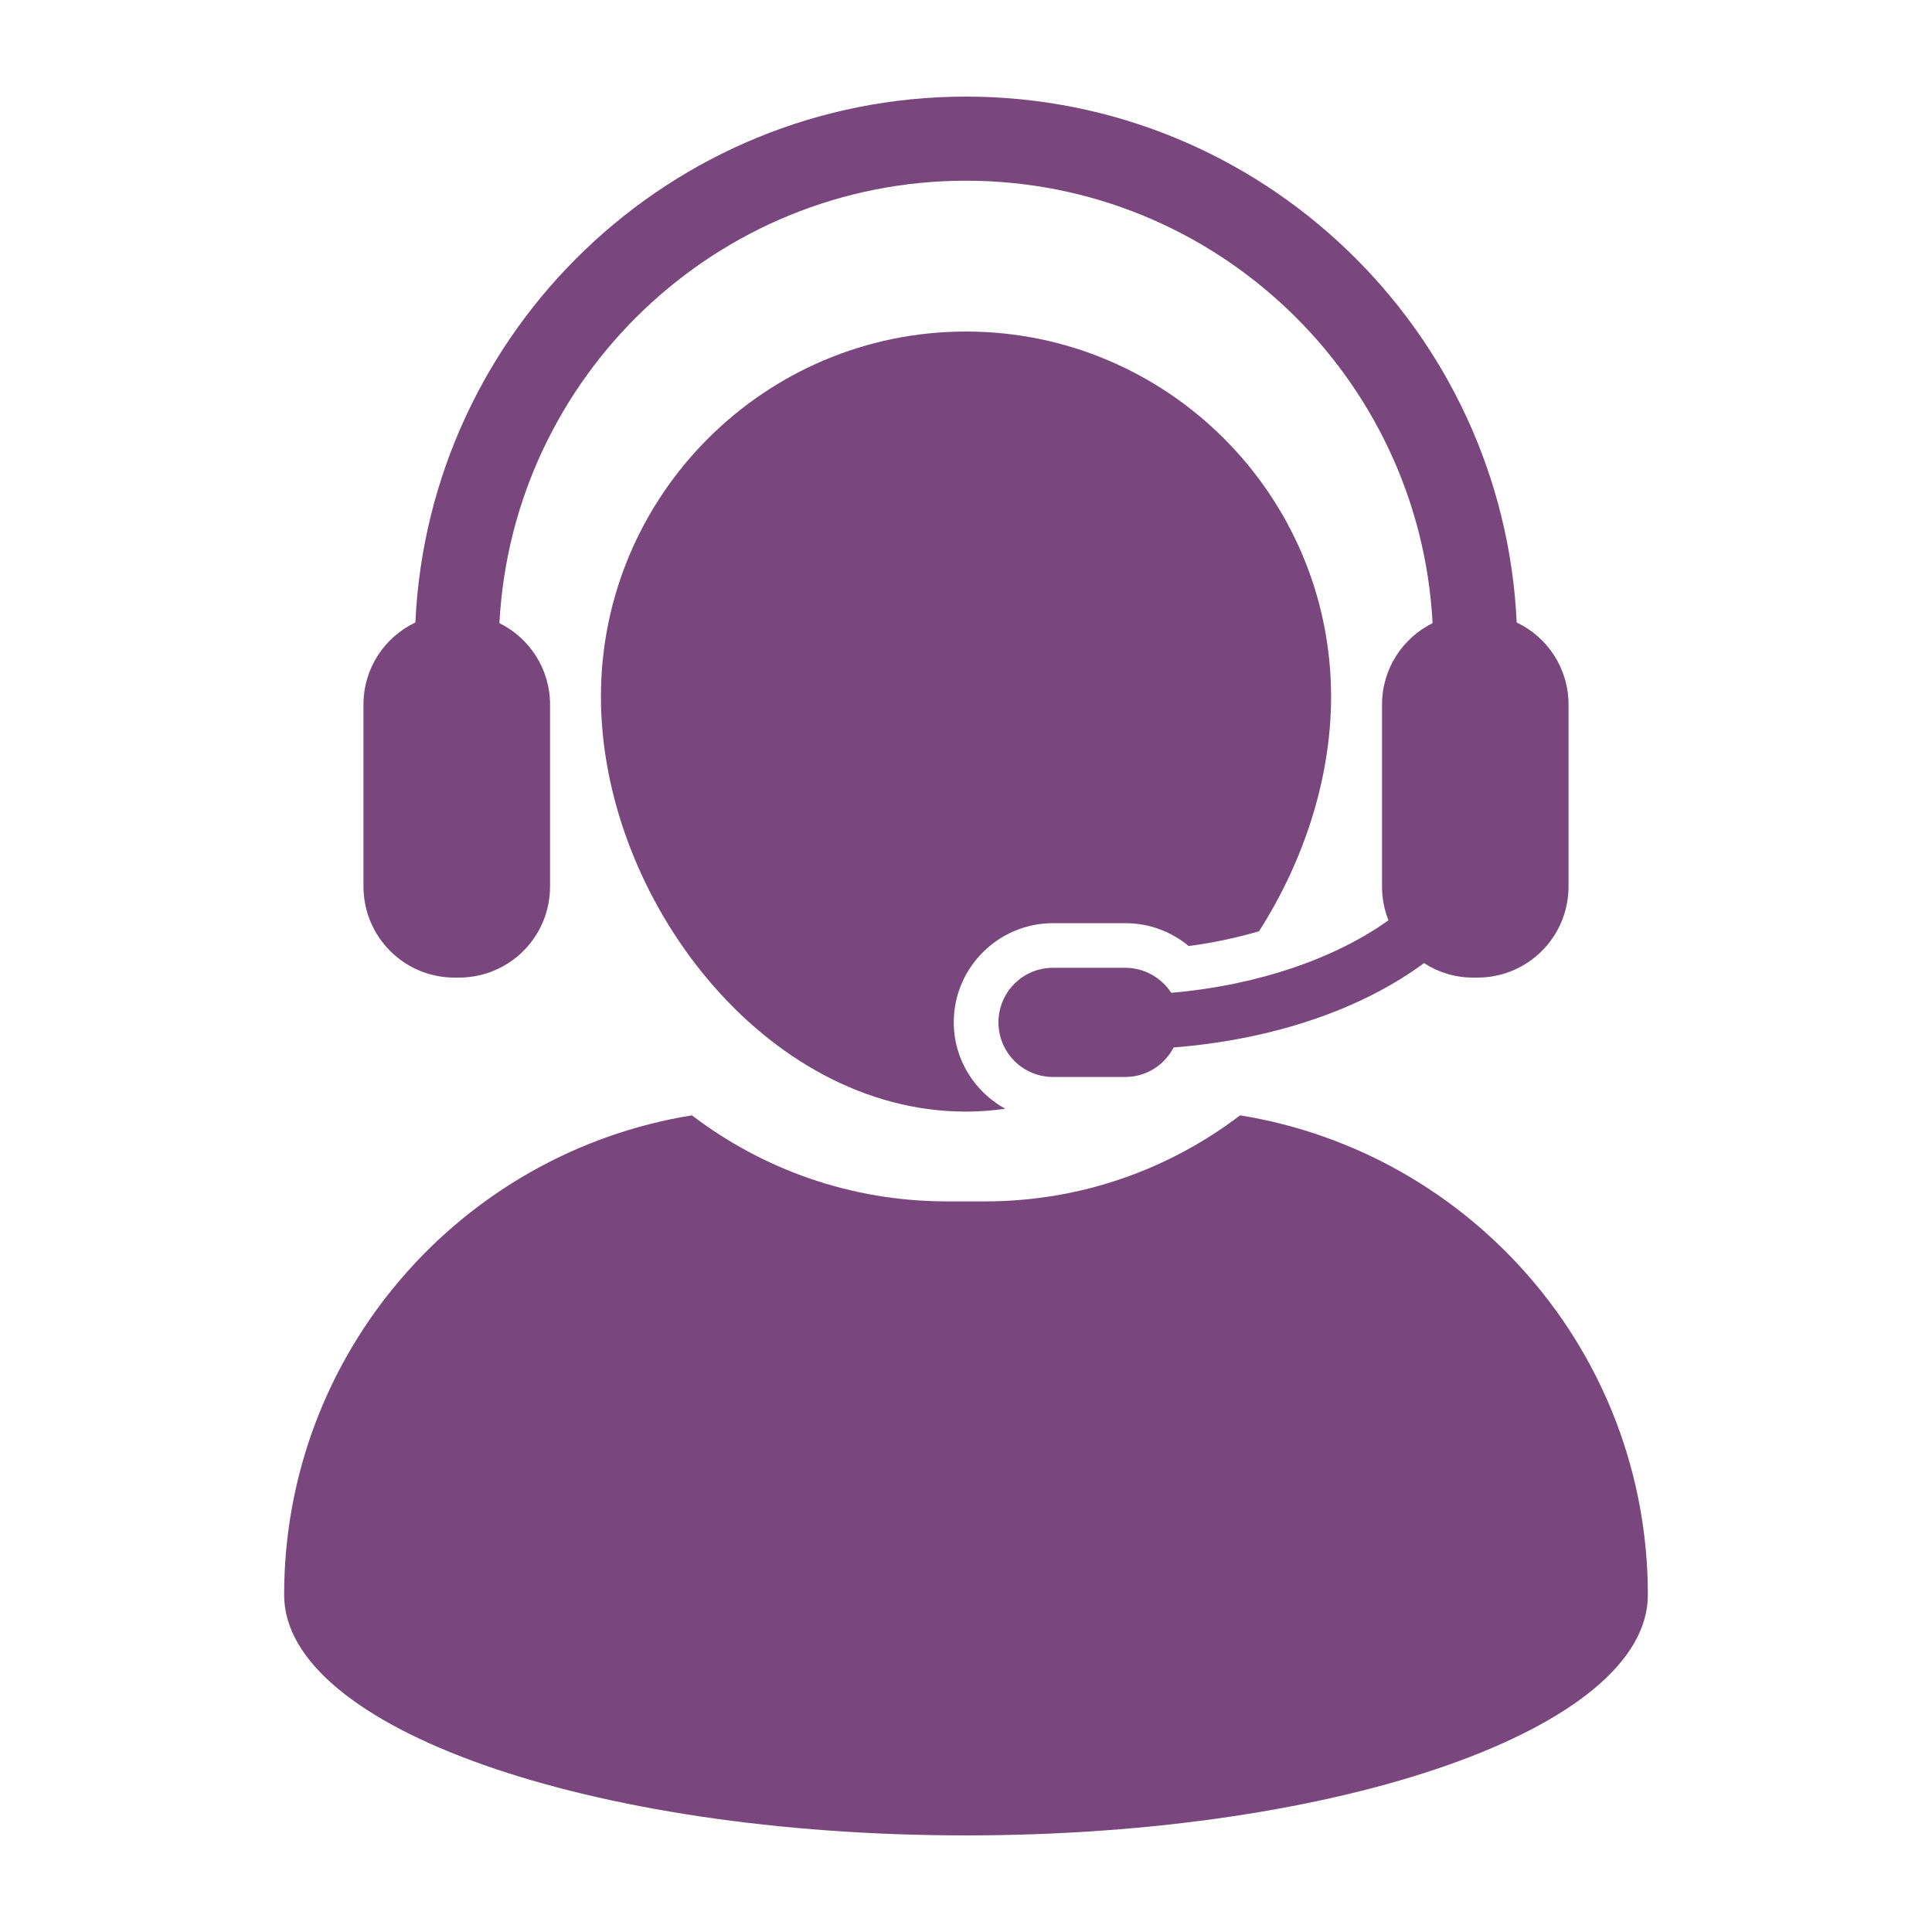
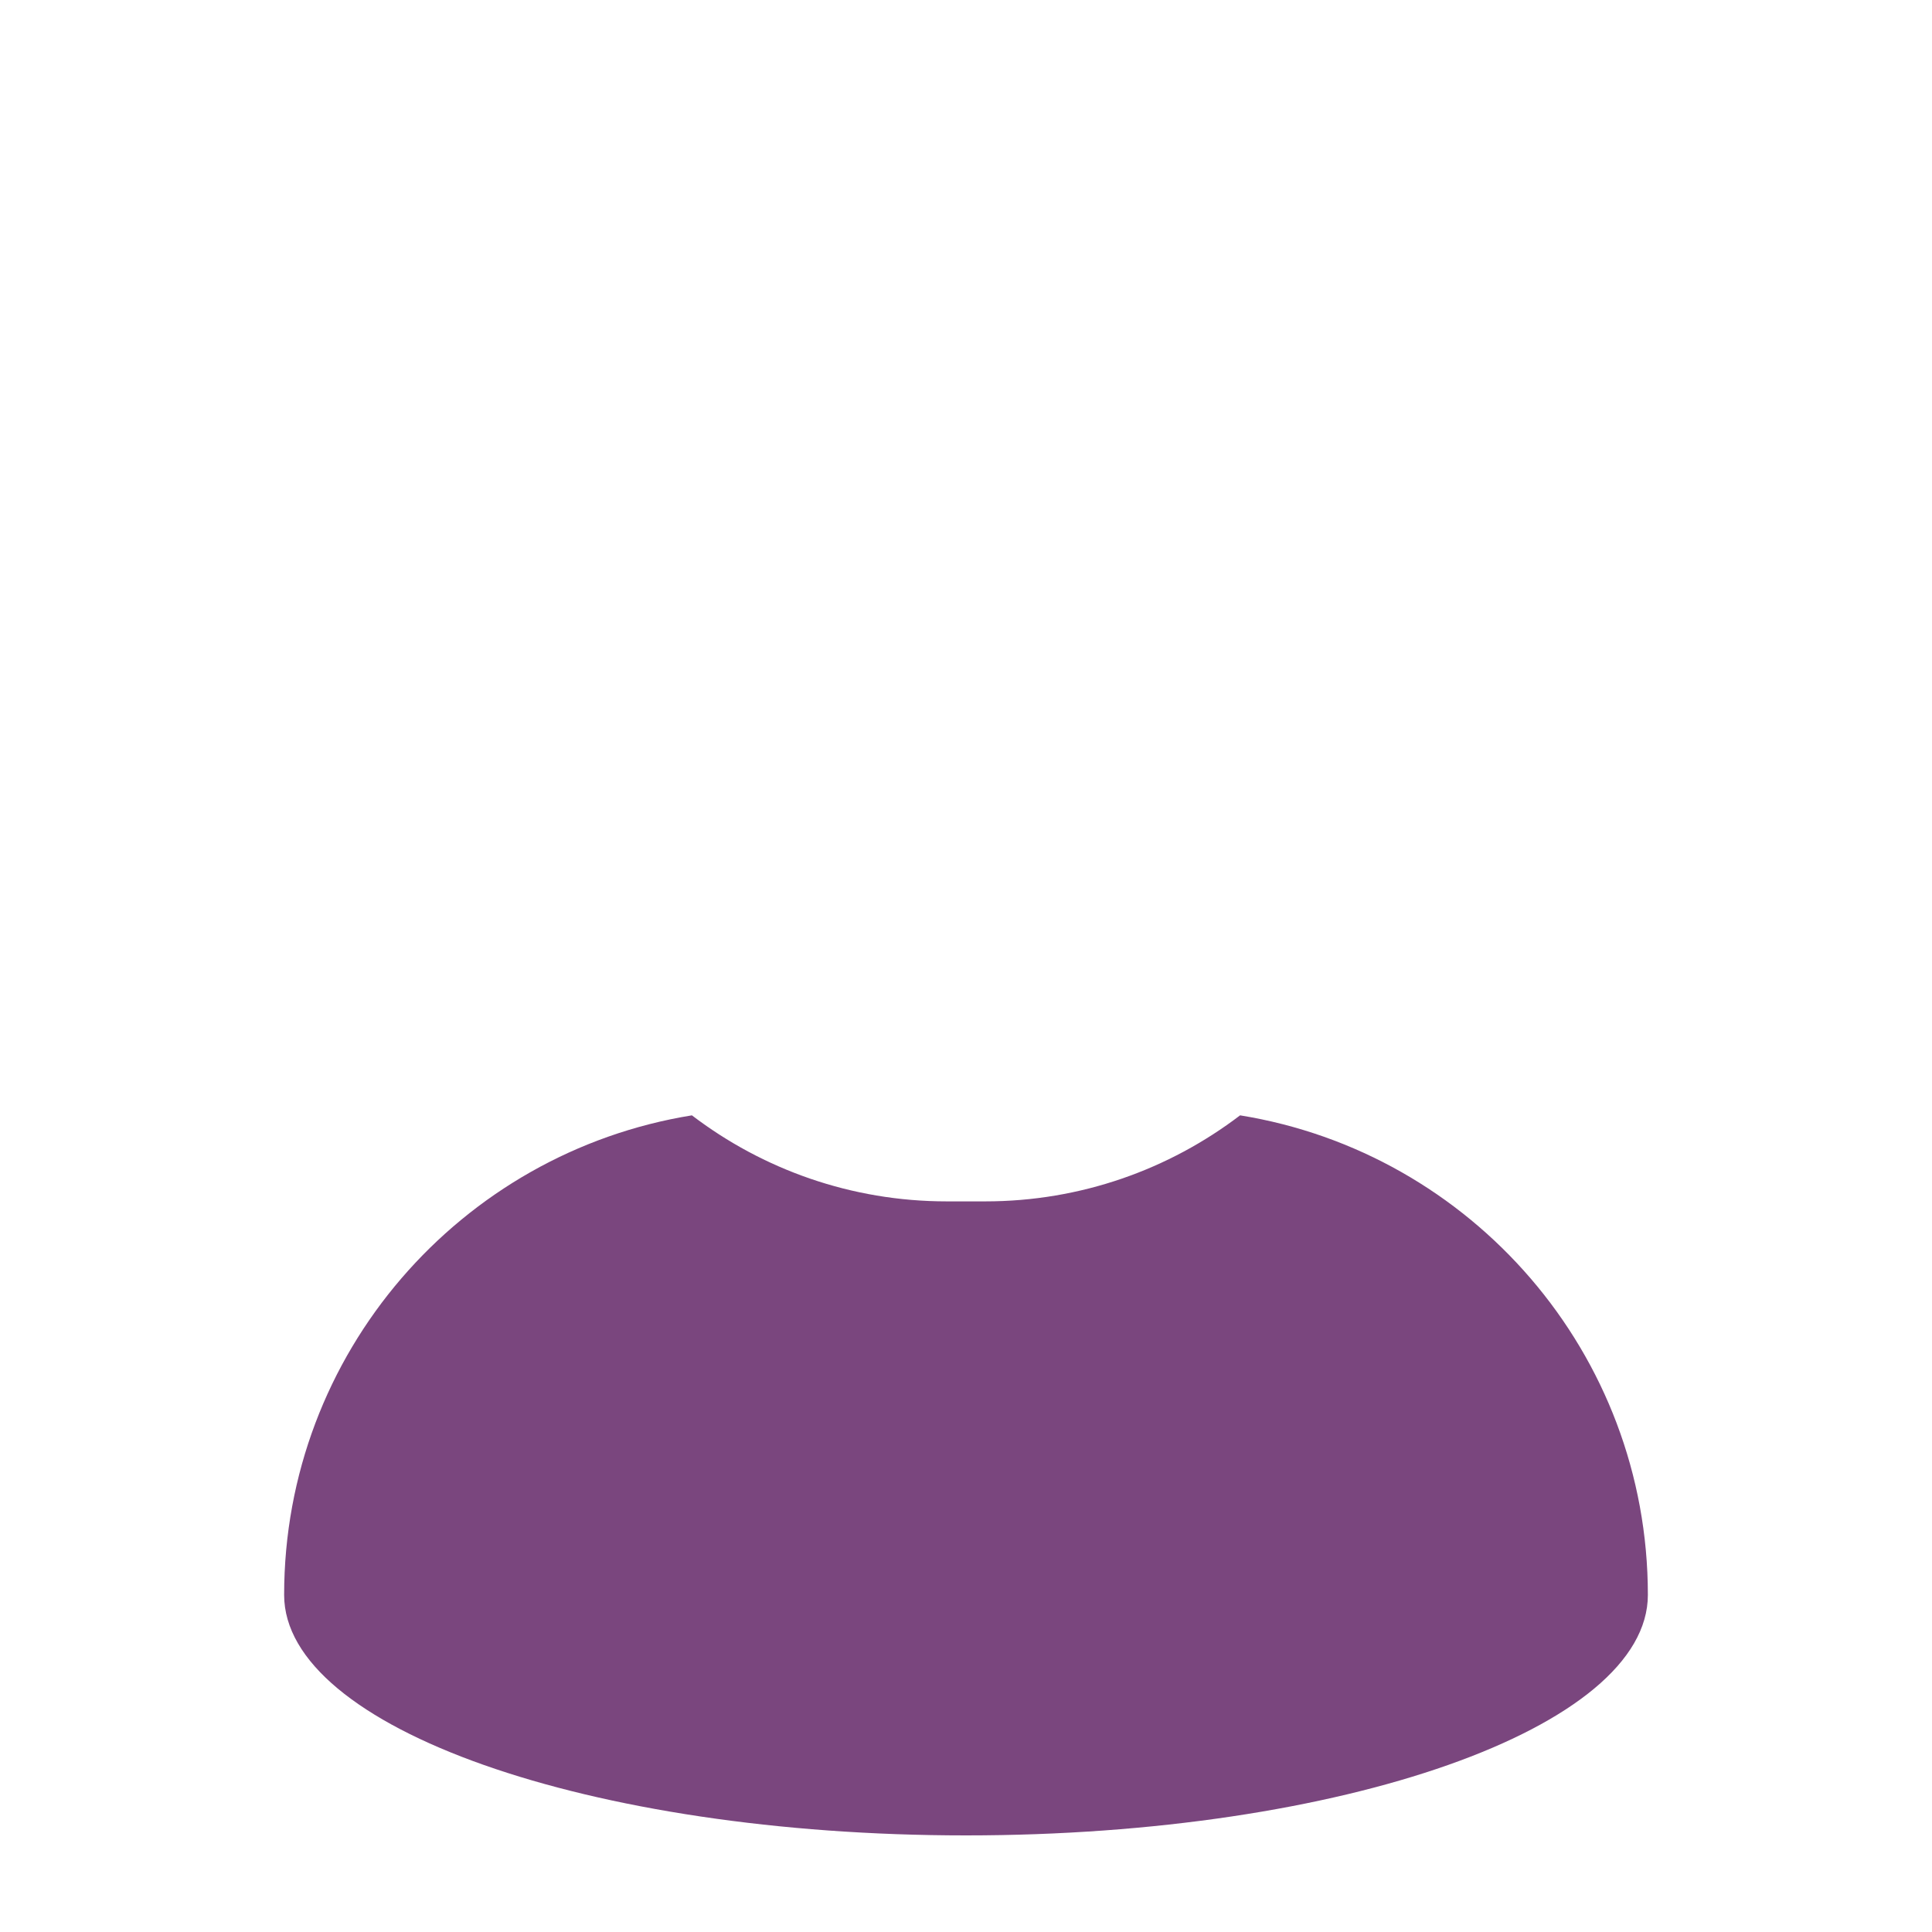
<svg xmlns="http://www.w3.org/2000/svg" width="30" height="30" viewBox="0 0 30 30" fill="none">
-   <path d="M14.81 15.874C14.81 15.026 15.502 14.335 16.351 14.335H17.476C17.84 14.335 18.184 14.463 18.458 14.69C18.838 14.641 19.202 14.561 19.55 14.461C20.249 13.367 20.669 12.079 20.669 10.817C20.669 7.691 18.126 5.148 15 5.148C11.874 5.148 9.331 7.691 9.331 10.817C9.332 13.943 11.874 17.261 15 17.261C15.206 17.261 15.409 17.245 15.609 17.217C15.135 16.954 14.81 16.454 14.81 15.874Z" fill="#7A467E" />
  <path d="M19.256 17.319C18.156 18.157 16.784 18.655 15.299 18.655H14.701C13.216 18.655 11.843 18.157 10.744 17.319C7.153 17.899 4.412 21.012 4.412 24.766C4.412 26.828 9.152 28.5 15 28.5C20.847 28.5 25.588 26.828 25.588 24.766C25.588 21.012 22.846 17.899 19.256 17.319Z" fill="#7A467E" />
-   <path d="M7.057 15.18H7.127C7.909 15.18 8.541 14.548 8.541 13.765V10.94C8.541 10.385 8.221 9.907 7.755 9.676C7.956 5.853 11.129 2.806 15 2.806C18.871 2.806 22.044 5.853 22.245 9.676C21.78 9.907 21.46 10.385 21.46 10.94V13.765C21.46 13.953 21.495 14.127 21.56 14.29C20.736 14.88 19.537 15.3 18.187 15.416C18.034 15.184 17.773 15.028 17.476 15.028H16.351C15.882 15.028 15.504 15.408 15.504 15.874C15.504 16.343 15.882 16.723 16.351 16.723H17.476C17.803 16.723 18.082 16.536 18.224 16.265C19.791 16.141 21.155 15.663 22.112 14.955C22.331 15.097 22.591 15.18 22.873 15.18H22.943C23.724 15.18 24.356 14.548 24.356 13.765V10.94C24.356 10.377 24.027 9.891 23.551 9.666C23.343 5.129 19.588 1.5 15 1.5C10.412 1.5 6.657 5.129 6.45 9.666C5.973 9.891 5.644 10.377 5.644 10.94V13.765C5.644 14.548 6.277 15.18 7.057 15.18Z" fill="#7A467E" />
</svg>